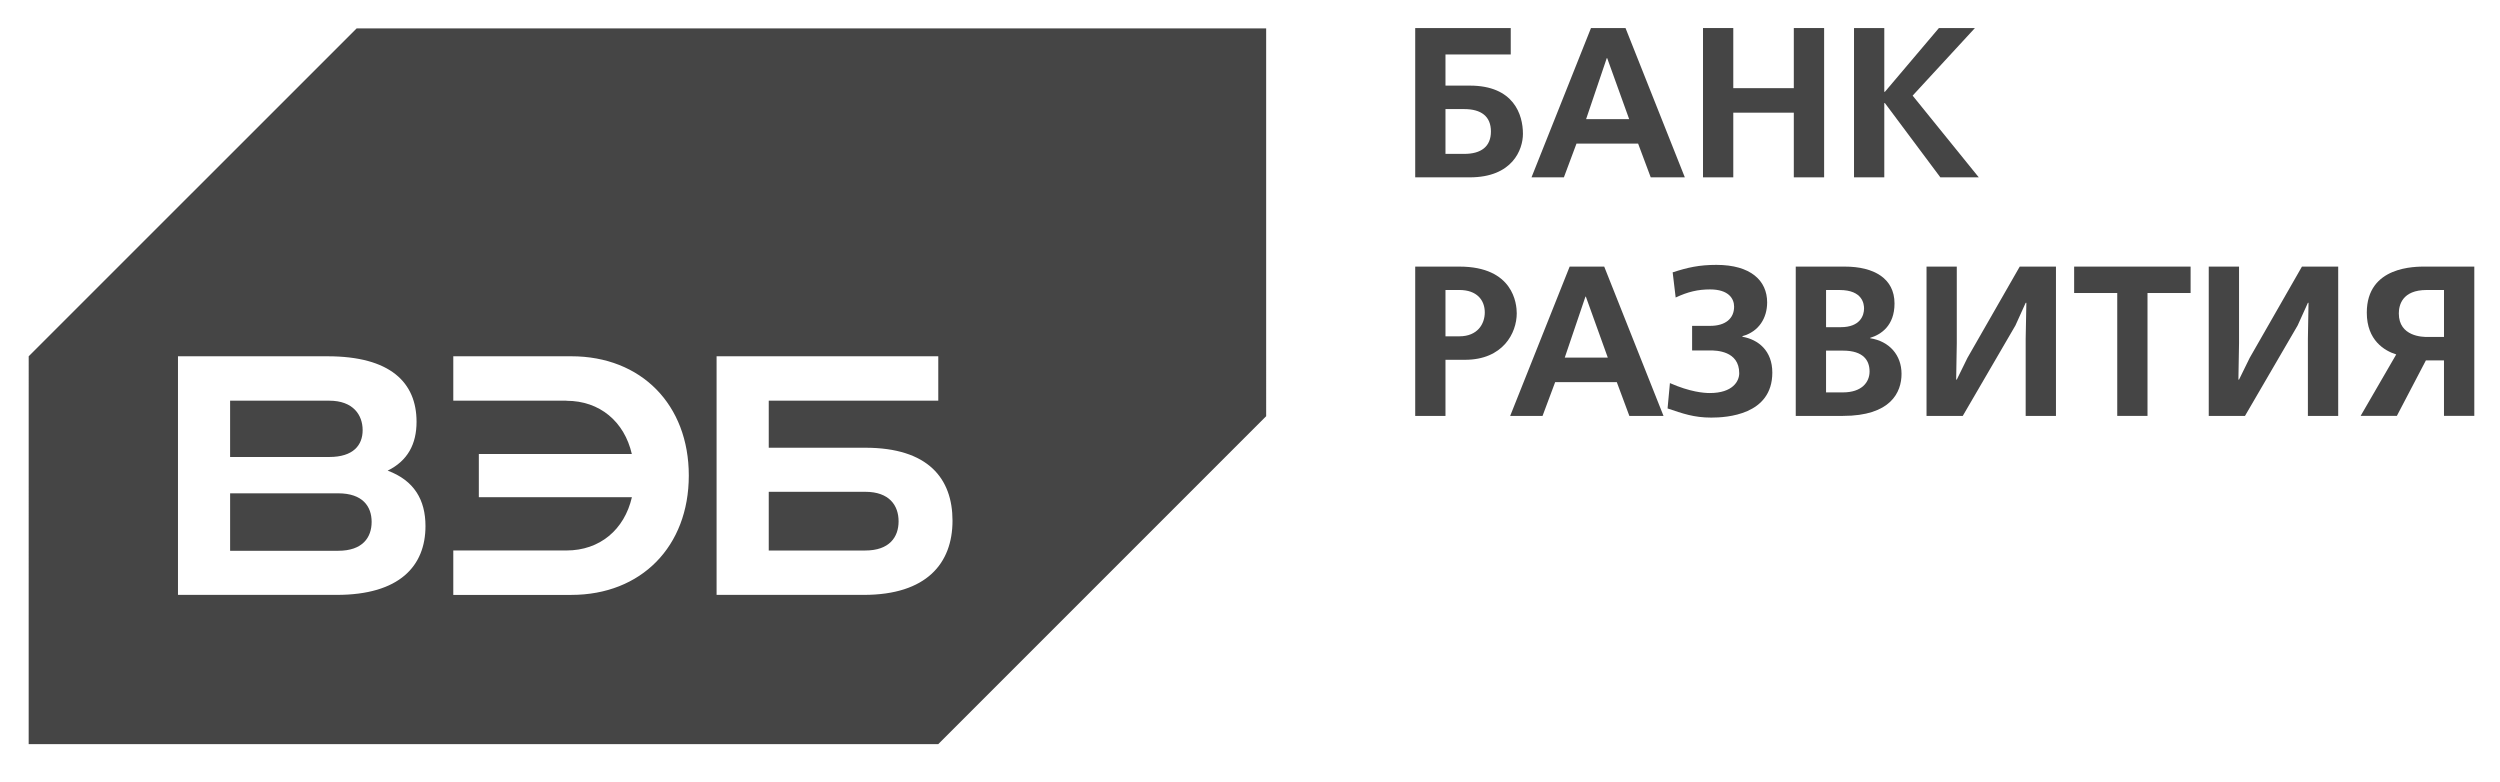
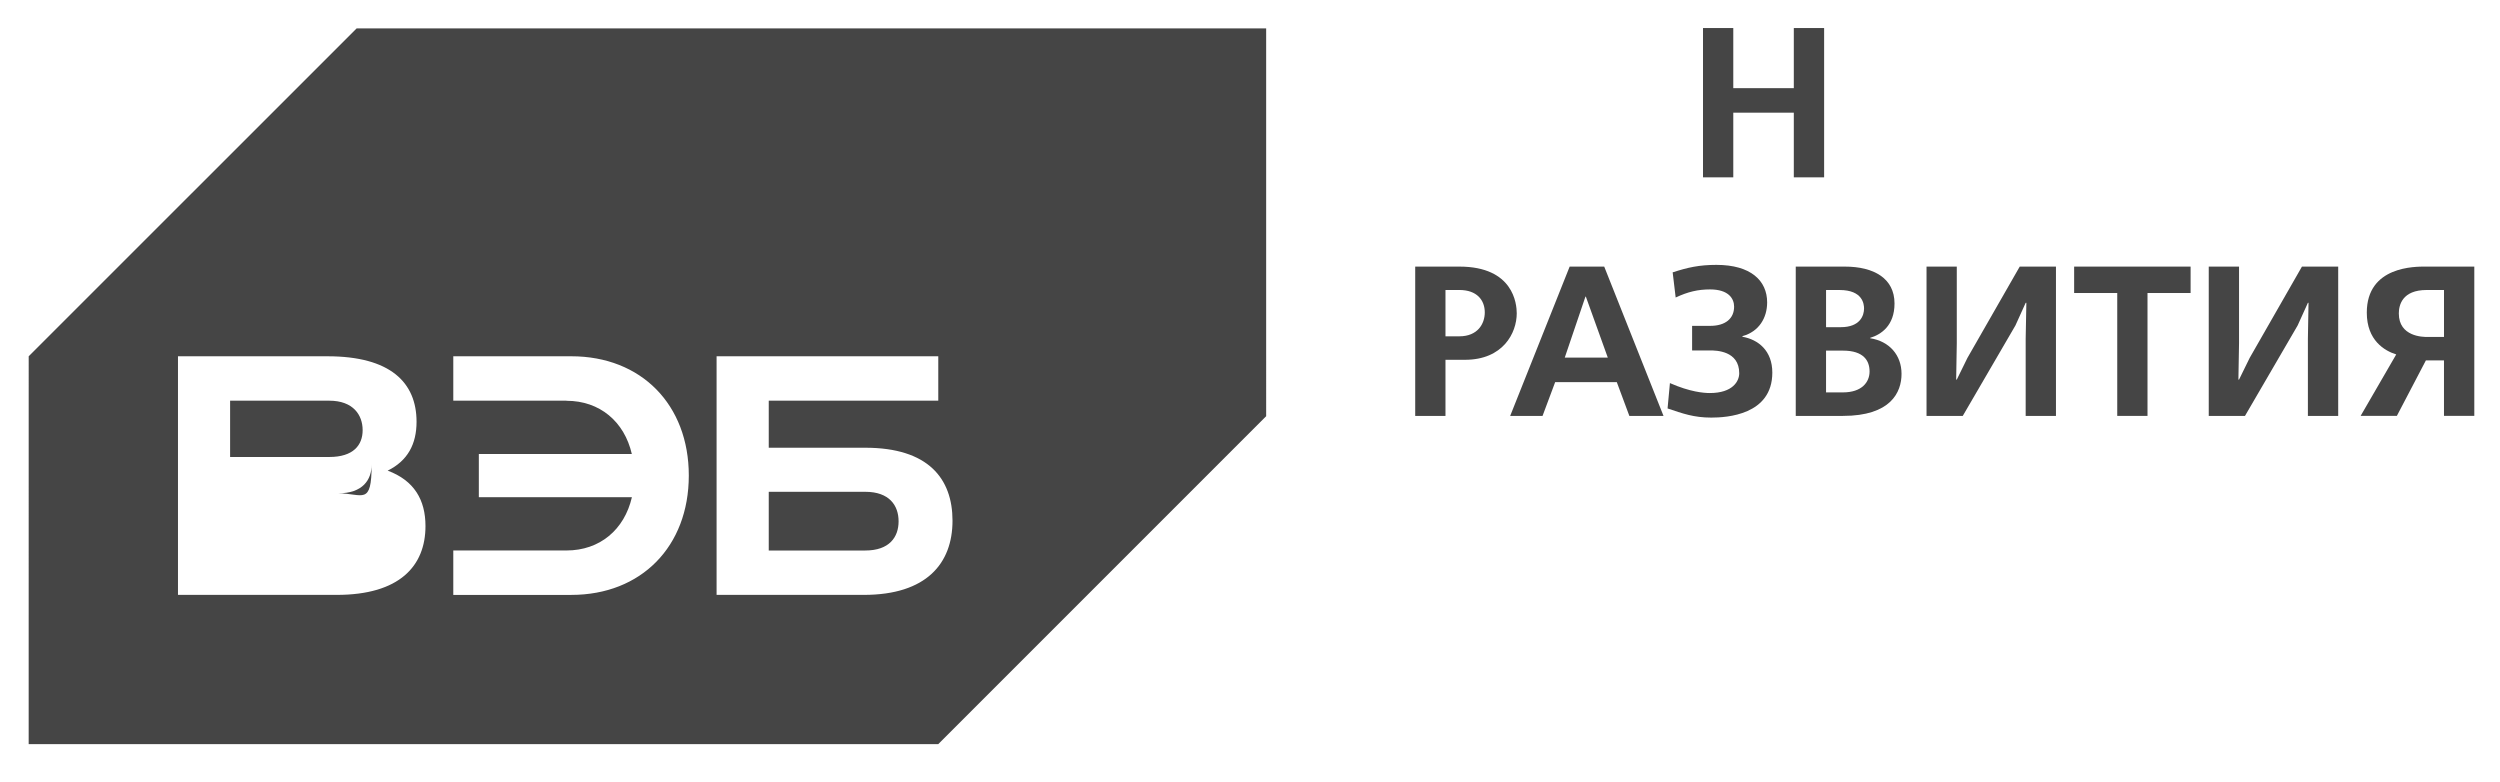
<svg xmlns="http://www.w3.org/2000/svg" id="Layer_1" x="0px" y="0px" viewBox="0 0 233.499 73.017" xml:space="preserve">
-   <path fill="#454545" d="M135.007,14.373h1.754c1.575,0,2.491-0.679,2.491-2.095c0-1.415-0.917-2.089-2.491-2.089h-1.754V14.373z M141.103,2.619V5.09h-6.096v2.906h2.273c4.104,0,4.962,2.708,4.962,4.503c0,1.474-0.978,4.065-4.962,4.065h-5.1V2.619H141.103z" />
-   <path fill="#454545" d="M152.163,11.126l-2.053-5.699h-0.038l-1.93,5.699H152.163z M151.822,2.619l5.54,13.945h-3.185L153,13.415 h-5.758l-1.175,3.149h-3.025l5.556-13.945H151.822z" />
  <polygon fill="#454545" points="161.888,2.619 161.888,8.234 167.541,8.234 167.541,2.619 170.372,2.619 170.372,16.564 167.541,16.564 167.541,10.524 161.888,10.524 161.888,16.564 159.06,16.564 159.06,2.619 " />
-   <polygon fill="#454545" points="175.992,2.619 175.992,8.574 176.051,8.574 181.094,2.619 184.458,2.619 178.639,8.932 184.816,16.564 181.228,16.564 176.051,9.629 175.992,9.629 175.992,16.564 173.164,16.564 173.164,2.619 " />
  <path fill="#454545" d="M136.305,31.412c1.713,0,2.373-1.175,2.373-2.232c0-1.152-0.74-2.095-2.373-2.095h-1.298v4.327H136.305z M136.305,24.9c5.056,0,5.358,3.487,5.358,4.363c0,1.833-1.275,4.342-4.841,4.342h-1.815v5.241h-2.827V24.9H136.305z" />
  <path fill="#454545" d="M150.168,33.402l-2.05-5.697h-0.038l-1.933,5.697H150.168z M149.833,24.9l5.538,13.945h-3.19l-1.172-3.152 h-5.758l-1.178,3.152h-3.023l5.556-13.945H149.833z" />
  <path fill="#454545" d="M158.041,30.435h1.692c1.433,0,2.232-0.696,2.232-1.792c0-0.756-0.517-1.612-2.25-1.612 c-1.116,0-2.071,0.22-3.208,0.757l-0.281-2.35c1.4-0.456,2.473-0.699,4.086-0.699c3.211,0,4.739,1.474,4.739,3.506 c0,1.433-0.756,2.729-2.307,3.149v0.059c1.474,0.258,2.79,1.298,2.79,3.347c0,3.965-4.286,4.203-5.701,4.203 c-1.63,0-2.667-0.378-4.083-0.855l0.22-2.368c1.892,0.832,3.167,0.929,3.728,0.929c2.146,0,2.745-1.113,2.745-1.848 c0-2.109-2.171-2.13-2.709-2.13h-1.692V30.435z" />
  <path fill="#454545" d="M170.552,36.65h1.577c1.769,0,2.488-0.958,2.488-1.954c0-0.995-0.538-1.948-2.488-1.948h-1.577V36.65z M170.552,30.558h1.375c1.833,0,2.174-1.116,2.174-1.736c0-0.399-0.103-1.736-2.294-1.736h-1.254V30.558z M172.305,24.9 c2.708,0,4.642,1.093,4.642,3.446c0,2.089-1.276,2.908-2.272,3.207v0.039c1.793,0.279,2.927,1.575,2.927,3.328 c0,1.731-1.014,3.925-5.474,3.925h-4.406V24.9H172.305z" />
  <polygon fill="#454545" points="182.763,24.9 182.763,32.07 182.705,35.455 182.763,35.455 183.759,33.425 188.642,24.9 192.026,24.9 192.026,38.845 189.197,38.845 189.197,31.65 189.261,28.284 189.197,28.284 188.242,30.394 183.322,38.845 179.937,38.845 179.937,24.9 " />
  <polygon fill="#454545" points="204.601,24.9 204.601,27.367 200.576,27.367 200.576,38.845 197.75,38.845 197.75,27.367 193.724,27.367 193.724,24.9 " />
  <polygon fill="#454545" points="209.125,24.9 209.125,32.07 209.066,35.455 209.125,35.455 210.121,33.425 215.001,24.9 218.387,24.9 218.387,38.845 215.556,38.845 215.556,31.65 215.615,28.284 215.556,28.284 214.601,30.394 209.681,38.845 206.296,38.845 206.296,24.9 " />
  <path fill="#454545" d="M228.267,27.085h-1.613c-2.309,0-2.605,1.437-2.605,2.195c0,2.171,2.268,2.191,2.626,2.191h1.593V27.085z M231.098,38.844h-2.831v-5.182h-1.69l-2.711,5.182h-3.384l3.325-5.74c-1.095-0.341-2.749-1.313-2.749-3.904 c0-4.363,4.539-4.301,5.52-4.301h4.521V38.844z" />
-   <path fill="#454545" d="M31.589,46.076H21.493v5.366h10.097c2.281,0,3.121-1.247,3.121-2.699 C34.71,47.3,33.871,46.076,31.589,46.076" />
+   <path fill="#454545" d="M31.589,46.076H21.493h10.097c2.281,0,3.121-1.247,3.121-2.699 C34.71,47.3,33.871,46.076,31.589,46.076" />
  <path fill="#454545" d="M80.815,45.934h-9.014v5.483h9.014c2.253,0,3.113-1.251,3.113-2.724 C83.928,47.213,83.068,45.934,80.815,45.934" />
  <path fill="#454545" d="M33.871,40.176c0-1.419-0.888-2.752-3.116-2.752h-9.263v5.258h9.263 C33.008,42.682,33.871,41.571,33.871,40.176" />
  <path fill="#454545" d="M33.312,2.65L2.68,33.276L2.678,69.499h84.957l30.624-30.626V2.65H33.312z M31.451,55.562H16.623V33.276 h13.963c5.878,0,8.32,2.45,8.32,6.119c0,2.089-0.834,3.645-2.698,4.562c2.475,0.922,3.532,2.729,3.532,5.177 C39.74,52.861,37.319,55.562,31.451,55.562 M53.361,55.564H42.337v-4.15h10.571c3.121,0,5.412-1.948,6.111-4.974H44.723v-4.035 h14.29c-0.699-3.026-2.989-4.972-6.106-4.972v-0.01H42.337v-4.147h11.024c6.528,0,10.973,4.516,10.973,11.141 C64.333,51.044,59.889,55.562,53.361,55.564 M80.677,55.562H66.929v-4.119V37.506v-4.23h20.706v4.147h-4.848H71.801v4.395h9.014 c5.898,0,8.149,2.891,8.149,6.818C88.964,52.61,86.545,55.562,80.677,55.562" />
</svg>